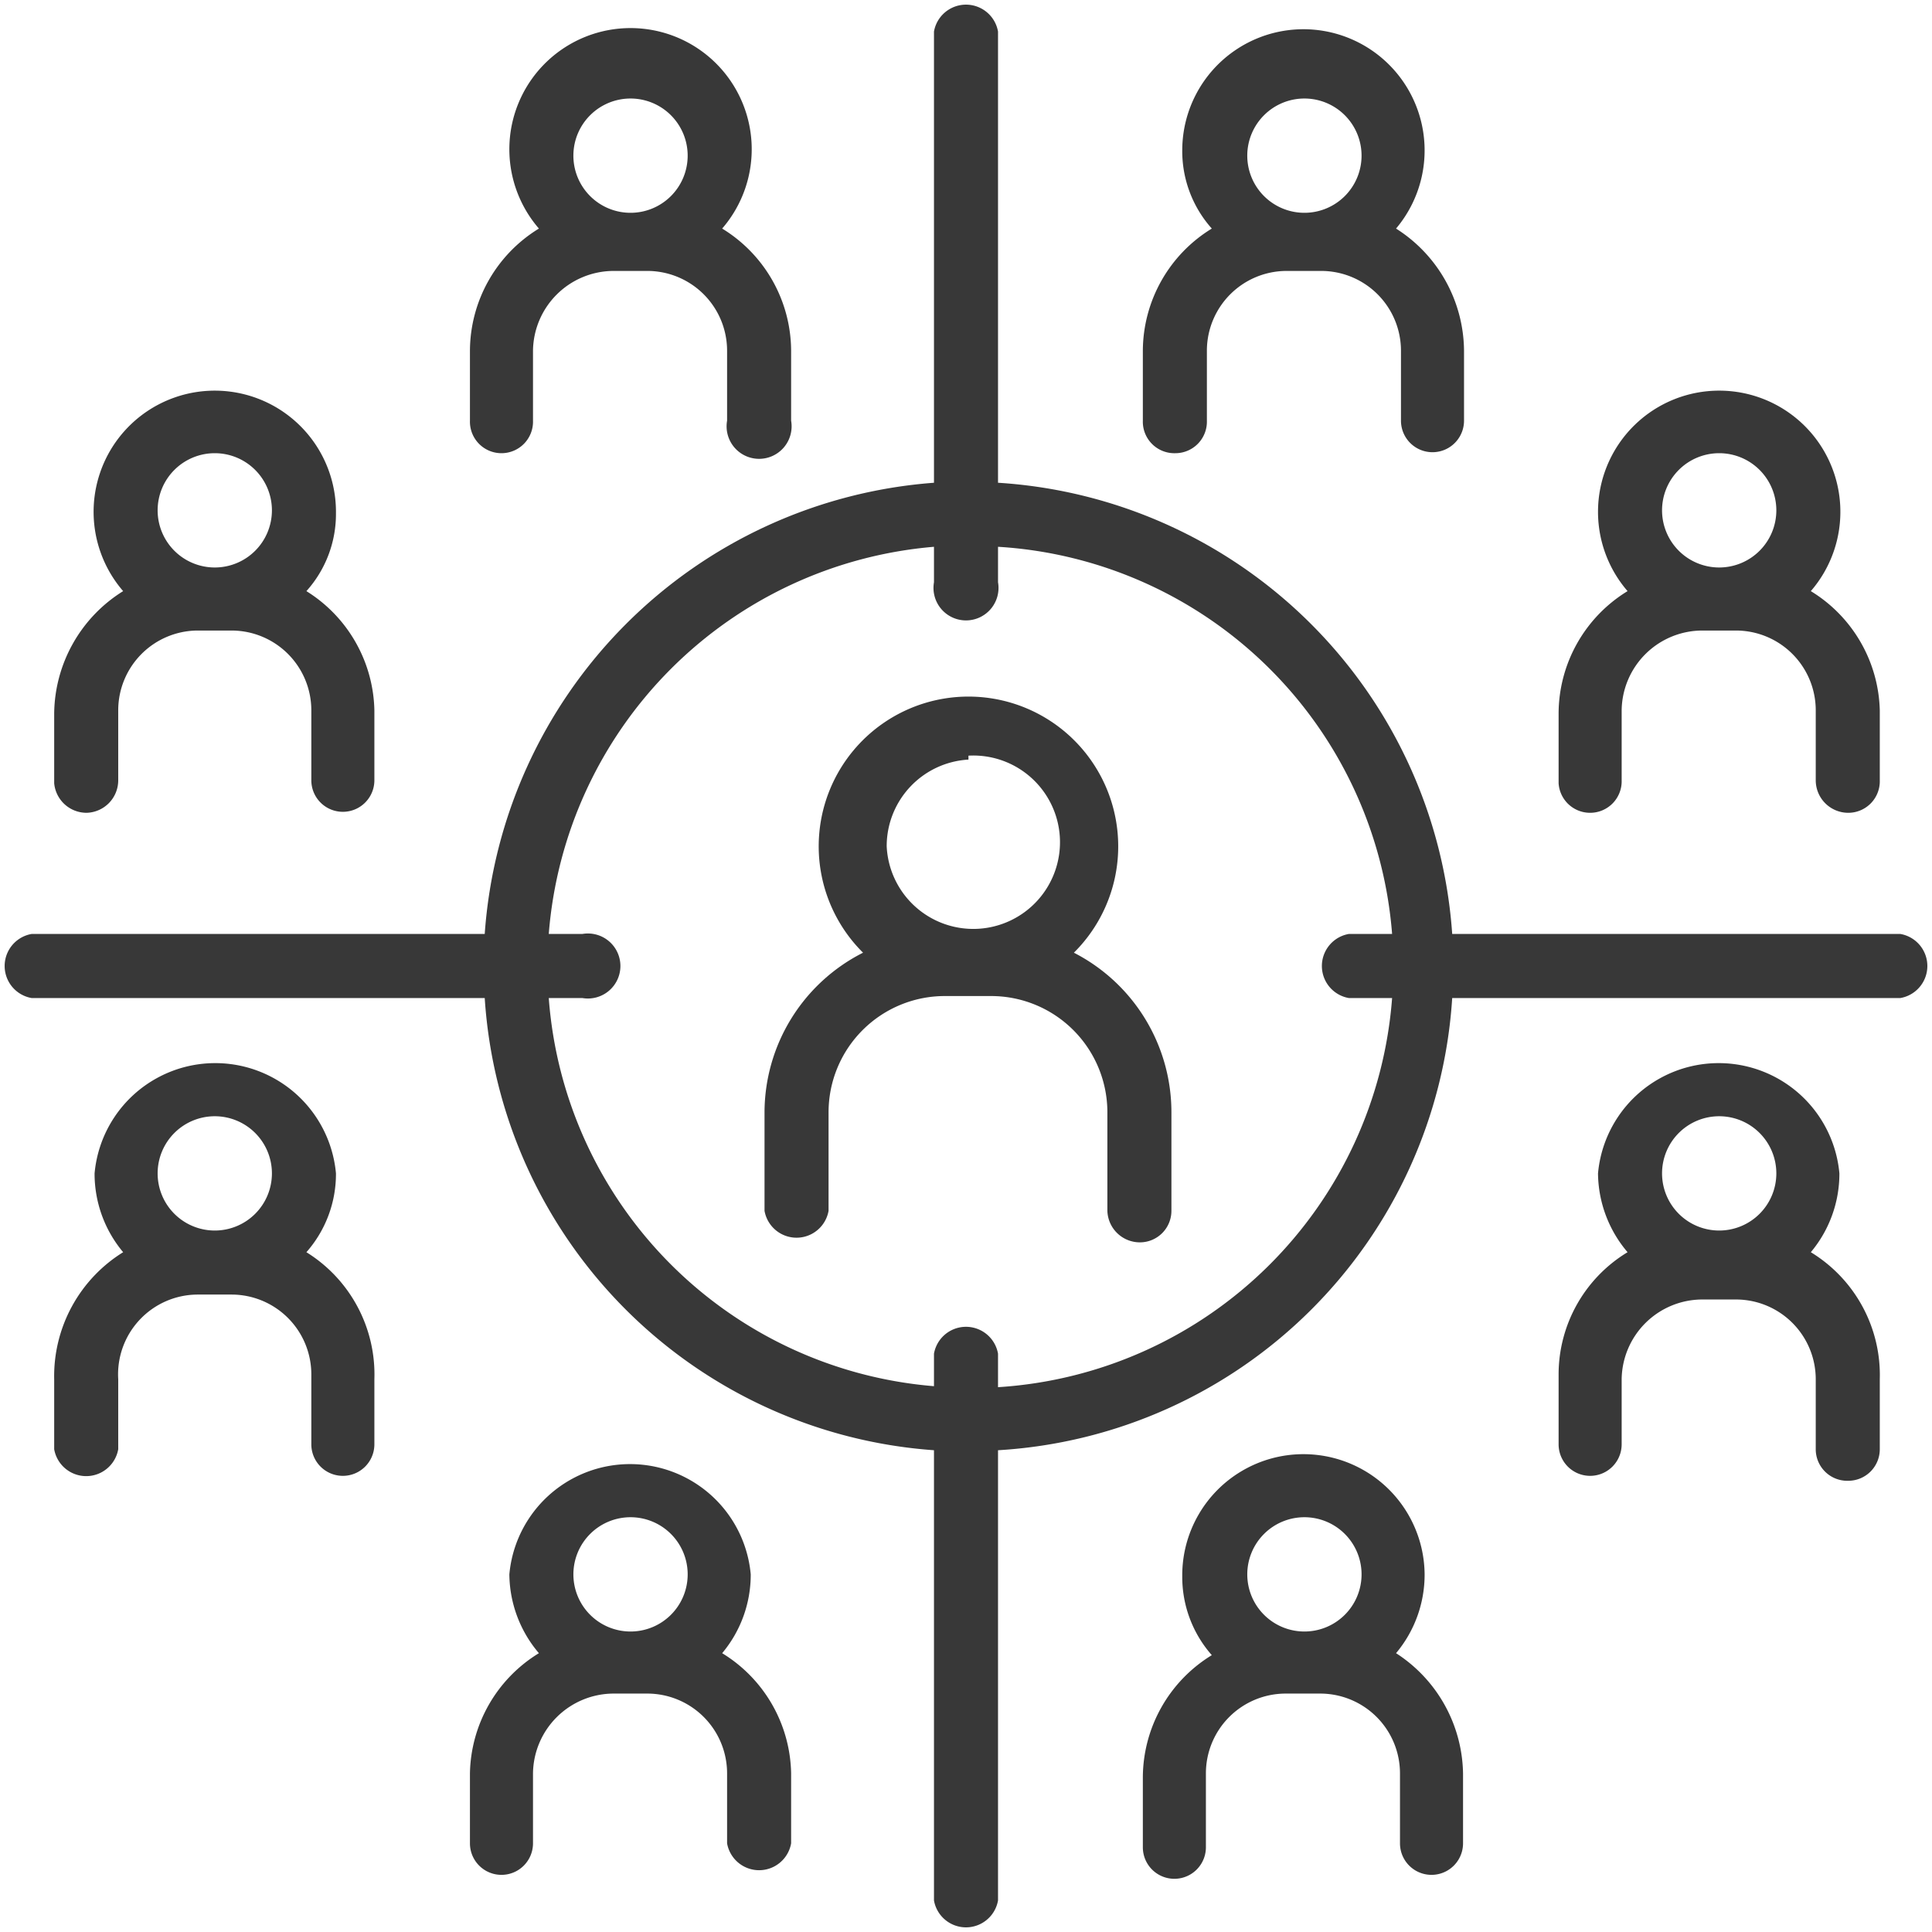
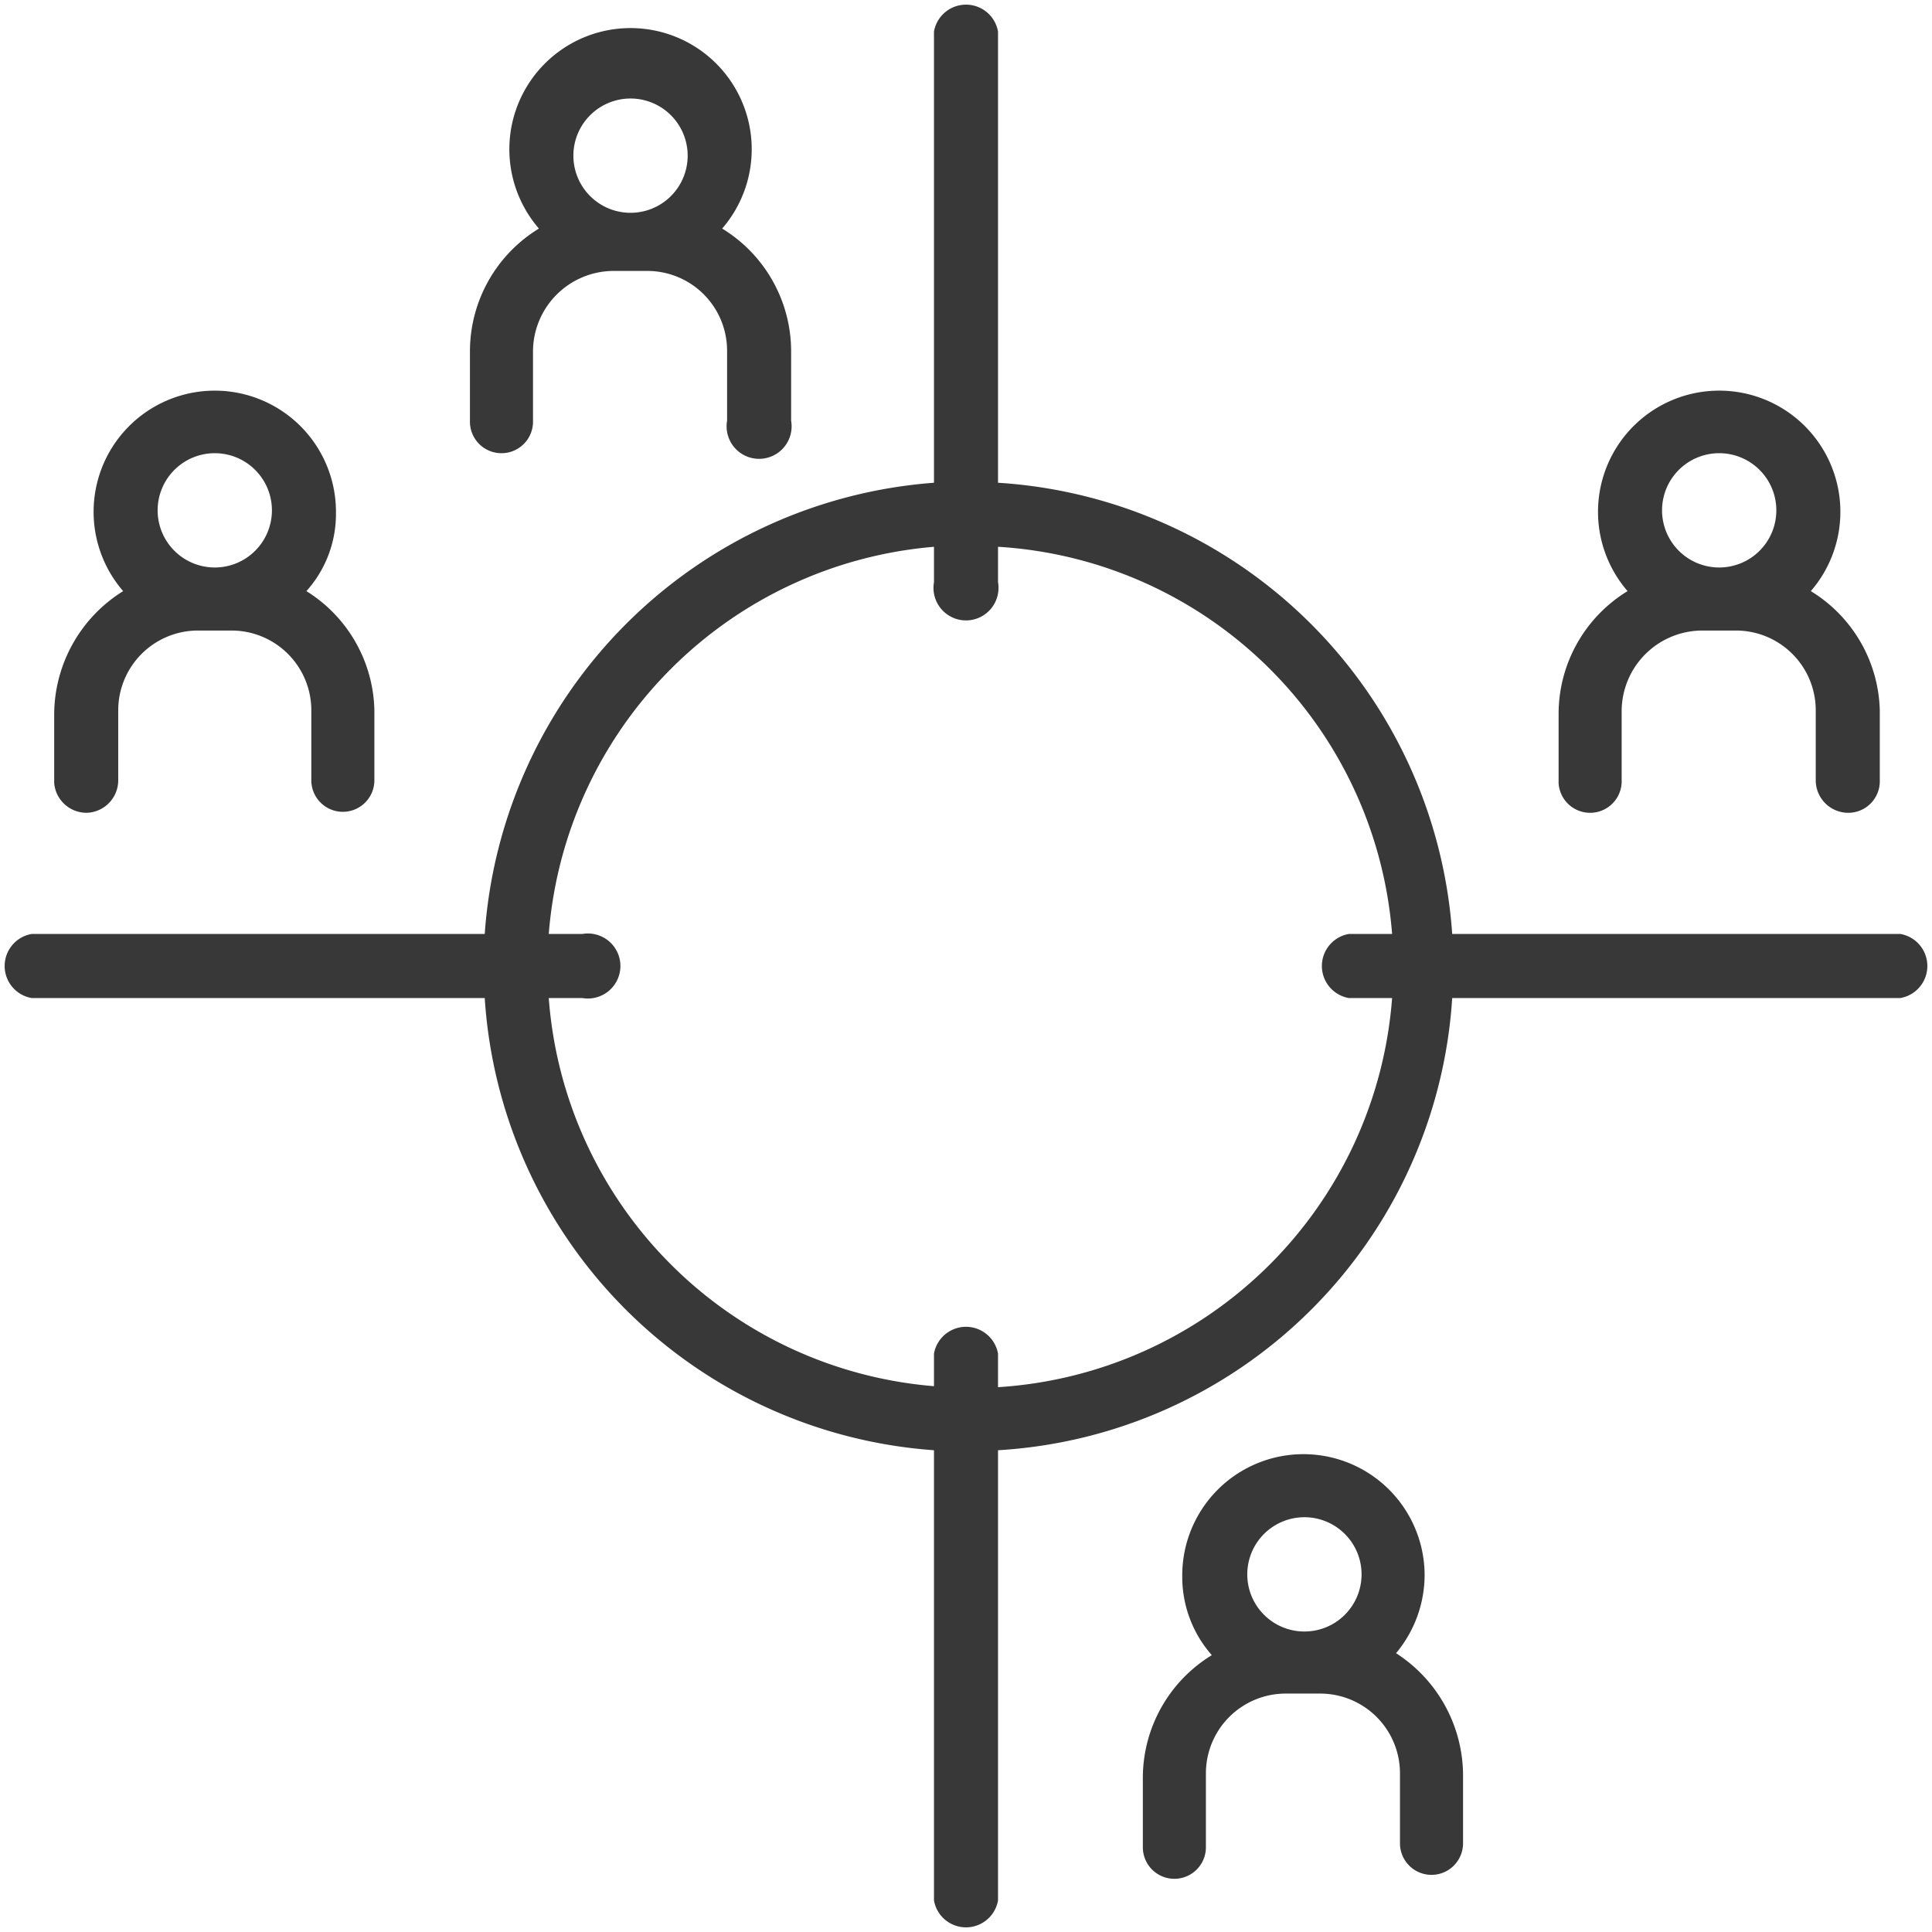
<svg xmlns="http://www.w3.org/2000/svg" viewBox="0 0 19.61 19.61">
  <defs>
    <style>.cls-1{fill:#383838;}</style>
  </defs>
  <g id="Layer_2" data-name="Layer 2">
    <g id="Layer_1-2" data-name="Layer 1">
-       <path class="cls-1" d="M10.9,9.67a1.52,1.52,0,1,0-2.14,0,1.82,1.82,0,0,0-1,1.62v1a.33.33,0,0,0,.65,0v-1A1.18,1.18,0,0,1,9.6,10.11h.46a1.18,1.18,0,0,1,1.18,1.18v1a.33.33,0,0,0,.33.32.32.32,0,0,0,.32-.32v-1A1.82,1.82,0,0,0,10.9,9.67Zm-1.07-2A.88.88,0,1,1,9,8.59.88.88,0,0,1,9.83,7.71Z" />
      <path class="cls-1" d="M19.29,9.48H14.74A4.93,4.93,0,0,0,10.13,4.9V.32a.33.33,0,0,0-.65,0V4.9A4.94,4.94,0,0,0,4.92,9.48H.32a.33.33,0,0,0,0,.65h4.6a4.92,4.92,0,0,0,4.56,4.59v4.57a.33.33,0,0,0,.65,0V14.72a4.91,4.91,0,0,0,4.61-4.59h4.55a.33.33,0,0,0,0-.65Zm-9.16,4.6v-.34a.33.33,0,0,0-.65,0v.33a4.27,4.27,0,0,1-3.91-3.94h.34a.33.33,0,1,0,0-.65H5.57A4.28,4.28,0,0,1,9.48,5.55v.36a.33.33,0,1,0,.65,0V5.55a4.27,4.27,0,0,1,4,3.93h-.44a.33.33,0,0,0,0,.65h.44A4.28,4.28,0,0,1,10.13,14.08Z" />
      <path class="cls-1" d="M.88,8.25a.33.33,0,0,0,.32-.33V7.21A.81.81,0,0,1,2,6.4h.35a.81.81,0,0,1,.81.81v.71a.32.32,0,1,0,.64,0V7.21A1.46,1.46,0,0,0,3.11,6a1.17,1.17,0,0,0,.3-.79A1.23,1.23,0,1,0,1.25,6a1.48,1.48,0,0,0-.7,1.24v.71A.33.33,0,0,0,.88,8.25ZM2.18,4.6a.58.58,0,1,1-.58.58A.58.58,0,0,1,2.18,4.6Z" />
      <path class="cls-1" d="M5.09,4.6a.32.32,0,0,0,.32-.33V3.56a.82.82,0,0,1,.82-.81h.34a.81.81,0,0,1,.81.81v.71a.33.33,0,1,0,.65,0V3.56a1.46,1.46,0,0,0-.7-1.24,1.23,1.23,0,1,0-1.86,0,1.46,1.46,0,0,0-.7,1.24v.71A.32.32,0,0,0,5.09,4.6ZM6.4,1a.58.58,0,1,1-.58.57A.58.58,0,0,1,6.4,1Z" />
      <path class="cls-1" d="M16.14,8.25a.32.32,0,0,0,.32-.33V7.21a.82.82,0,0,1,.82-.81h.34a.81.81,0,0,1,.81.81v.71a.33.33,0,0,0,.33.33.32.32,0,0,0,.32-.33V7.21A1.46,1.46,0,0,0,18.38,6a1.23,1.23,0,1,0-1.86,0,1.46,1.46,0,0,0-.7,1.24v.71A.32.32,0,0,0,16.14,8.25ZM17.45,4.6a.58.58,0,1,1-.58.58A.58.58,0,0,1,17.45,4.6Z" />
-       <path class="cls-1" d="M3.11,12.71a1.2,1.2,0,0,0,.3-.8,1.23,1.23,0,0,0-2.45,0,1.24,1.24,0,0,0,.29.8A1.48,1.48,0,0,0,.55,14v.71a.33.33,0,0,0,.65,0V14A.81.81,0,0,1,2,13.14h.35a.81.81,0,0,1,.81.81v.71a.32.32,0,0,0,.64,0V14A1.46,1.46,0,0,0,3.11,12.71Zm-.93-1.38a.58.58,0,1,1-.58.58A.58.58,0,0,1,2.18,11.33Z" />
-       <path class="cls-1" d="M18.38,12.71a1.24,1.24,0,0,0,.29-.8,1.23,1.23,0,0,0-2.45,0,1.25,1.25,0,0,0,.3.8,1.45,1.45,0,0,0-.7,1.24v.71a.32.32,0,0,0,.64,0V14a.82.82,0,0,1,.82-.81h.34a.81.81,0,0,1,.81.81v.71a.32.32,0,0,0,.33.32.32.32,0,0,0,.32-.32V14A1.46,1.46,0,0,0,18.38,12.71Zm-.93-1.38a.58.58,0,1,1-.58.58A.58.58,0,0,1,17.45,11.33Z" />
-       <path class="cls-1" d="M11.93,4.6a.32.32,0,0,0,.32-.33V3.56a.81.81,0,0,1,.81-.81h.35a.81.81,0,0,1,.81.81v.71a.32.32,0,1,0,.64,0V3.56a1.48,1.48,0,0,0-.69-1.24A1.23,1.23,0,1,0,12,1.52a1.18,1.18,0,0,0,.3.8,1.46,1.46,0,0,0-.7,1.24v.71A.32.32,0,0,0,11.93,4.6ZM13.24,1a.58.58,0,1,1-.58.57A.58.58,0,0,1,13.24,1Z" />
-       <path class="cls-1" d="M7.33,16.78a1.24,1.24,0,0,0,.29-.8,1.23,1.23,0,0,0-2.45,0,1.25,1.25,0,0,0,.3.8A1.46,1.46,0,0,0,4.77,18v.71a.32.32,0,0,0,.64,0V18a.82.82,0,0,1,.82-.81h.34a.81.81,0,0,1,.81.81v.71a.33.33,0,0,0,.65,0V18A1.46,1.46,0,0,0,7.33,16.78ZM6.4,15.4a.58.58,0,1,1-.58.58A.58.58,0,0,1,6.4,15.4Z" />
      <path class="cls-1" d="M14.17,16.78a1.24,1.24,0,0,0,.29-.8A1.23,1.23,0,0,0,12,16a1.2,1.2,0,0,0,.3.8,1.46,1.46,0,0,0-.7,1.24v.71a.32.32,0,0,0,.64,0V18a.81.81,0,0,1,.81-.81h.35a.81.81,0,0,1,.81.81v.71a.32.32,0,1,0,.64,0V18A1.48,1.48,0,0,0,14.17,16.78Zm-.93-1.38a.58.58,0,1,1-.58.58A.58.58,0,0,1,13.24,15.4Z" />
    </g>
  </g>
</svg>